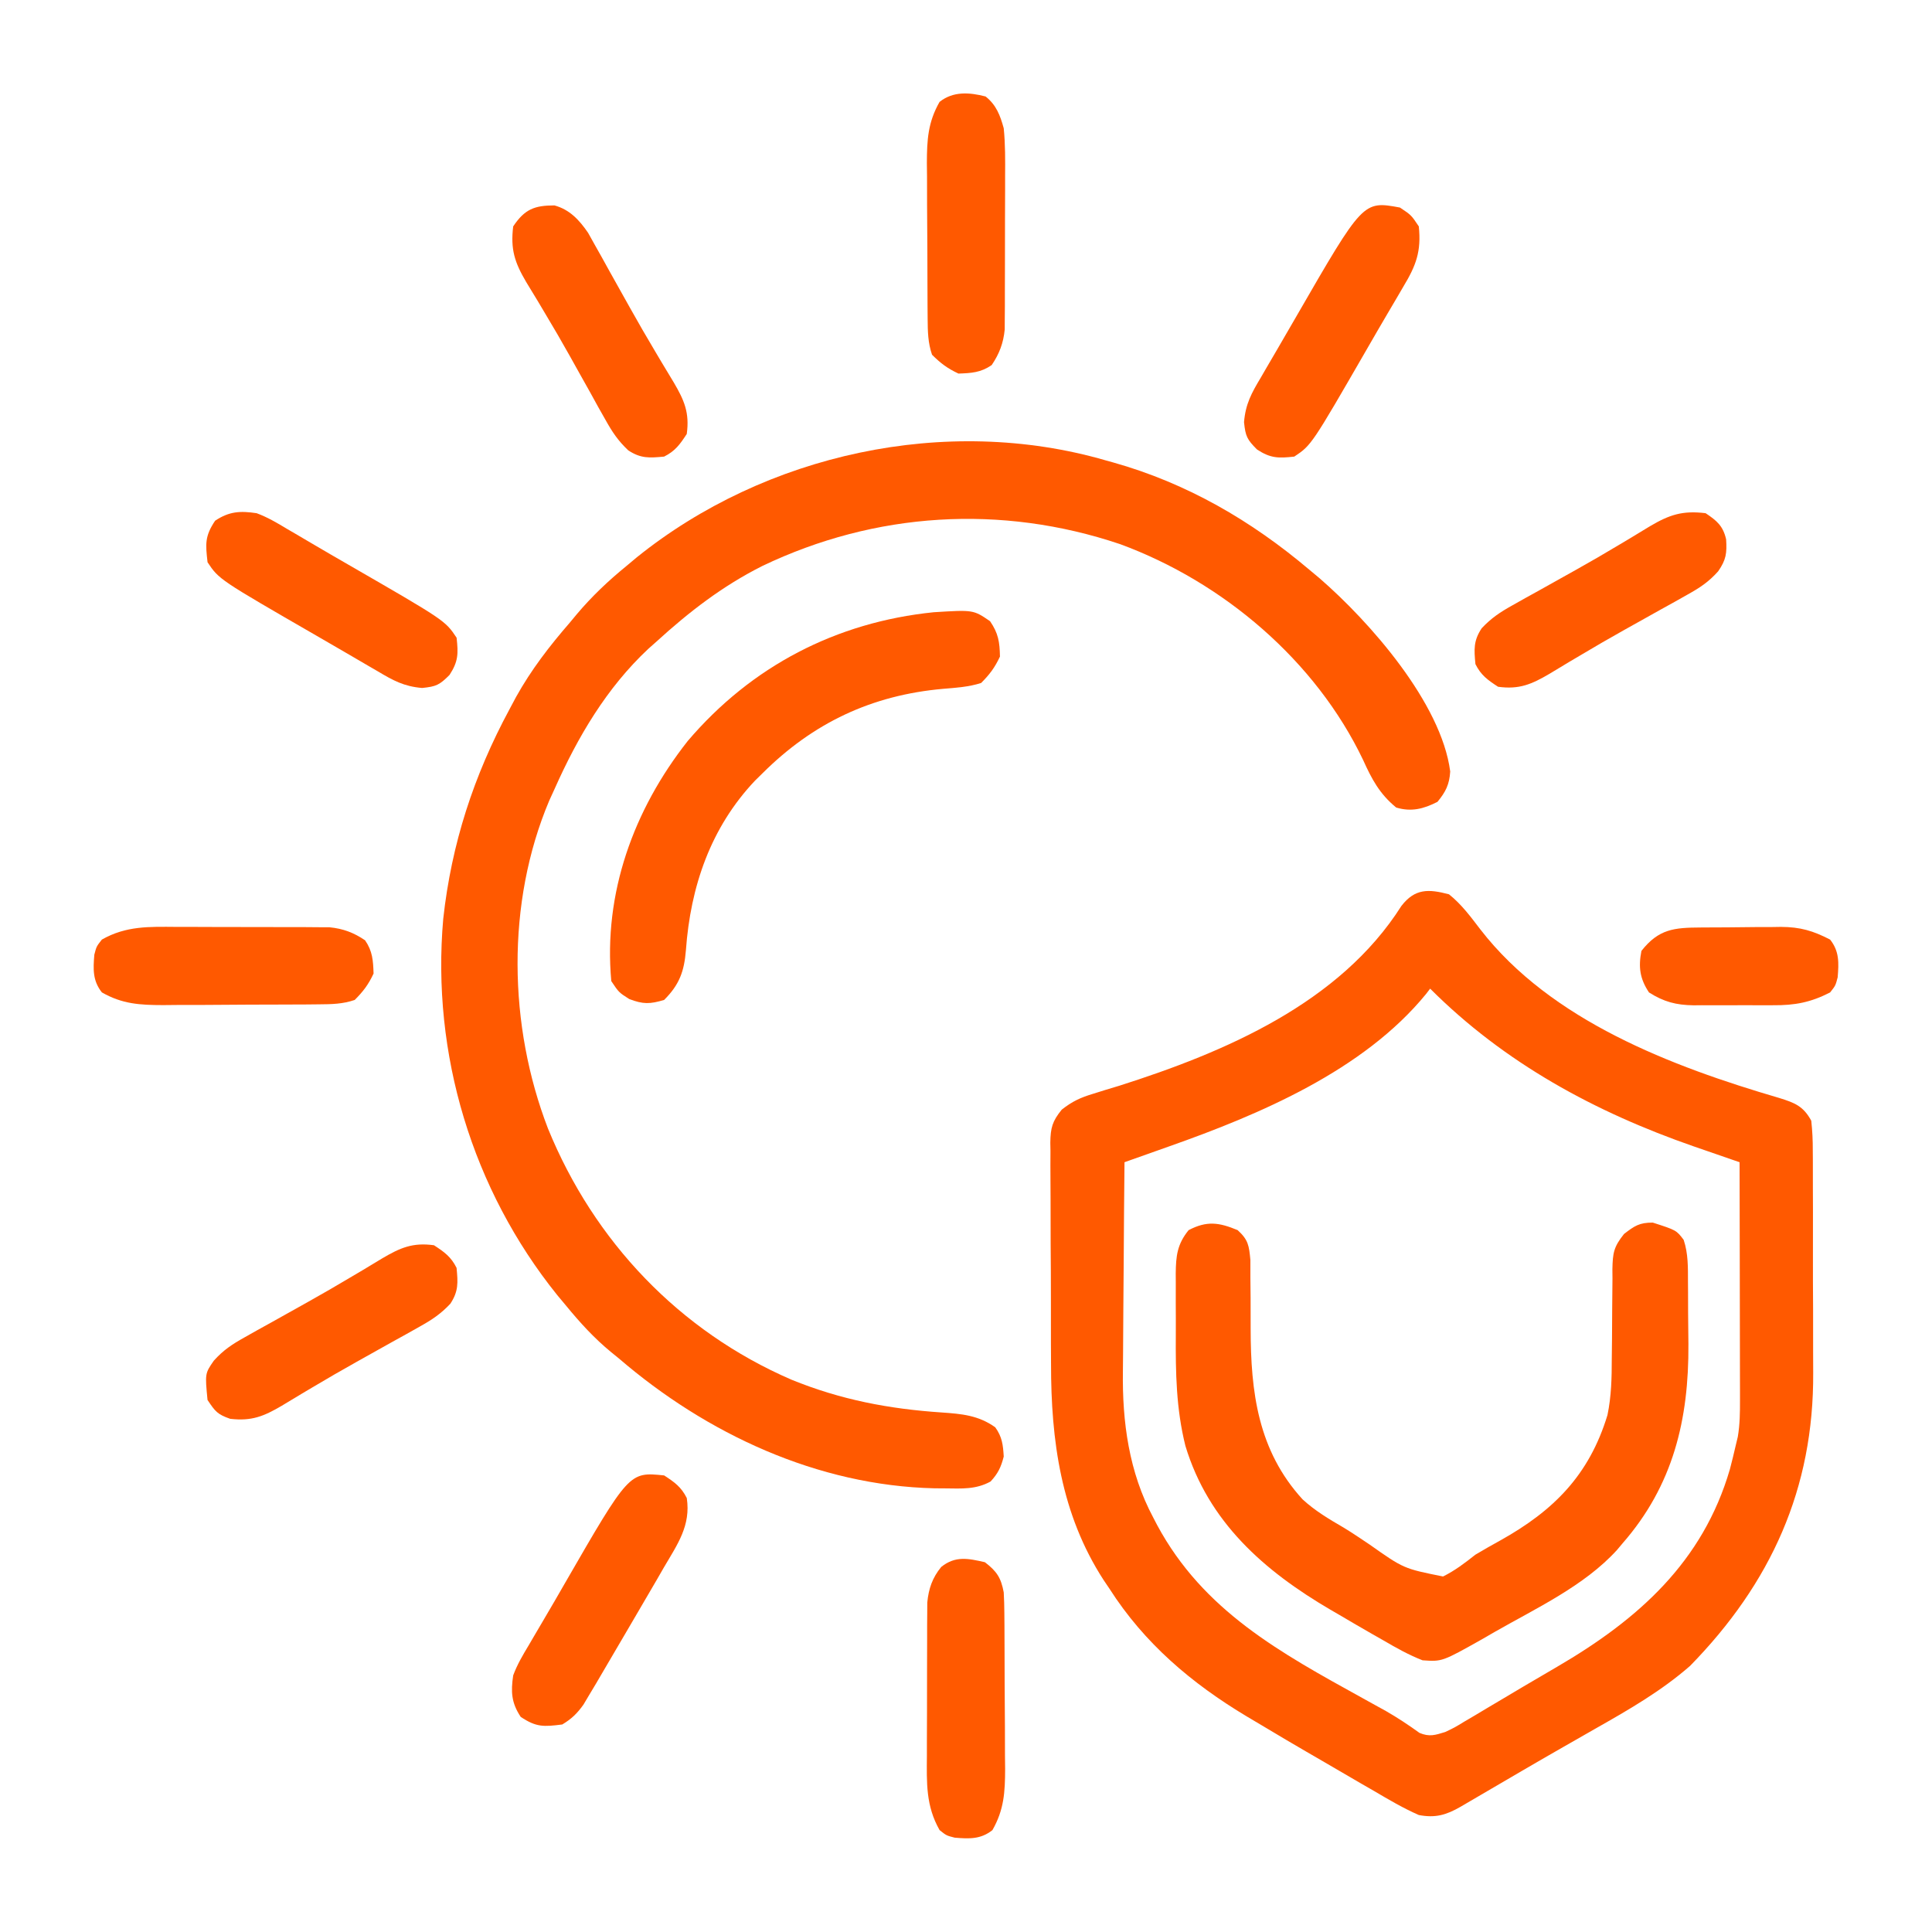
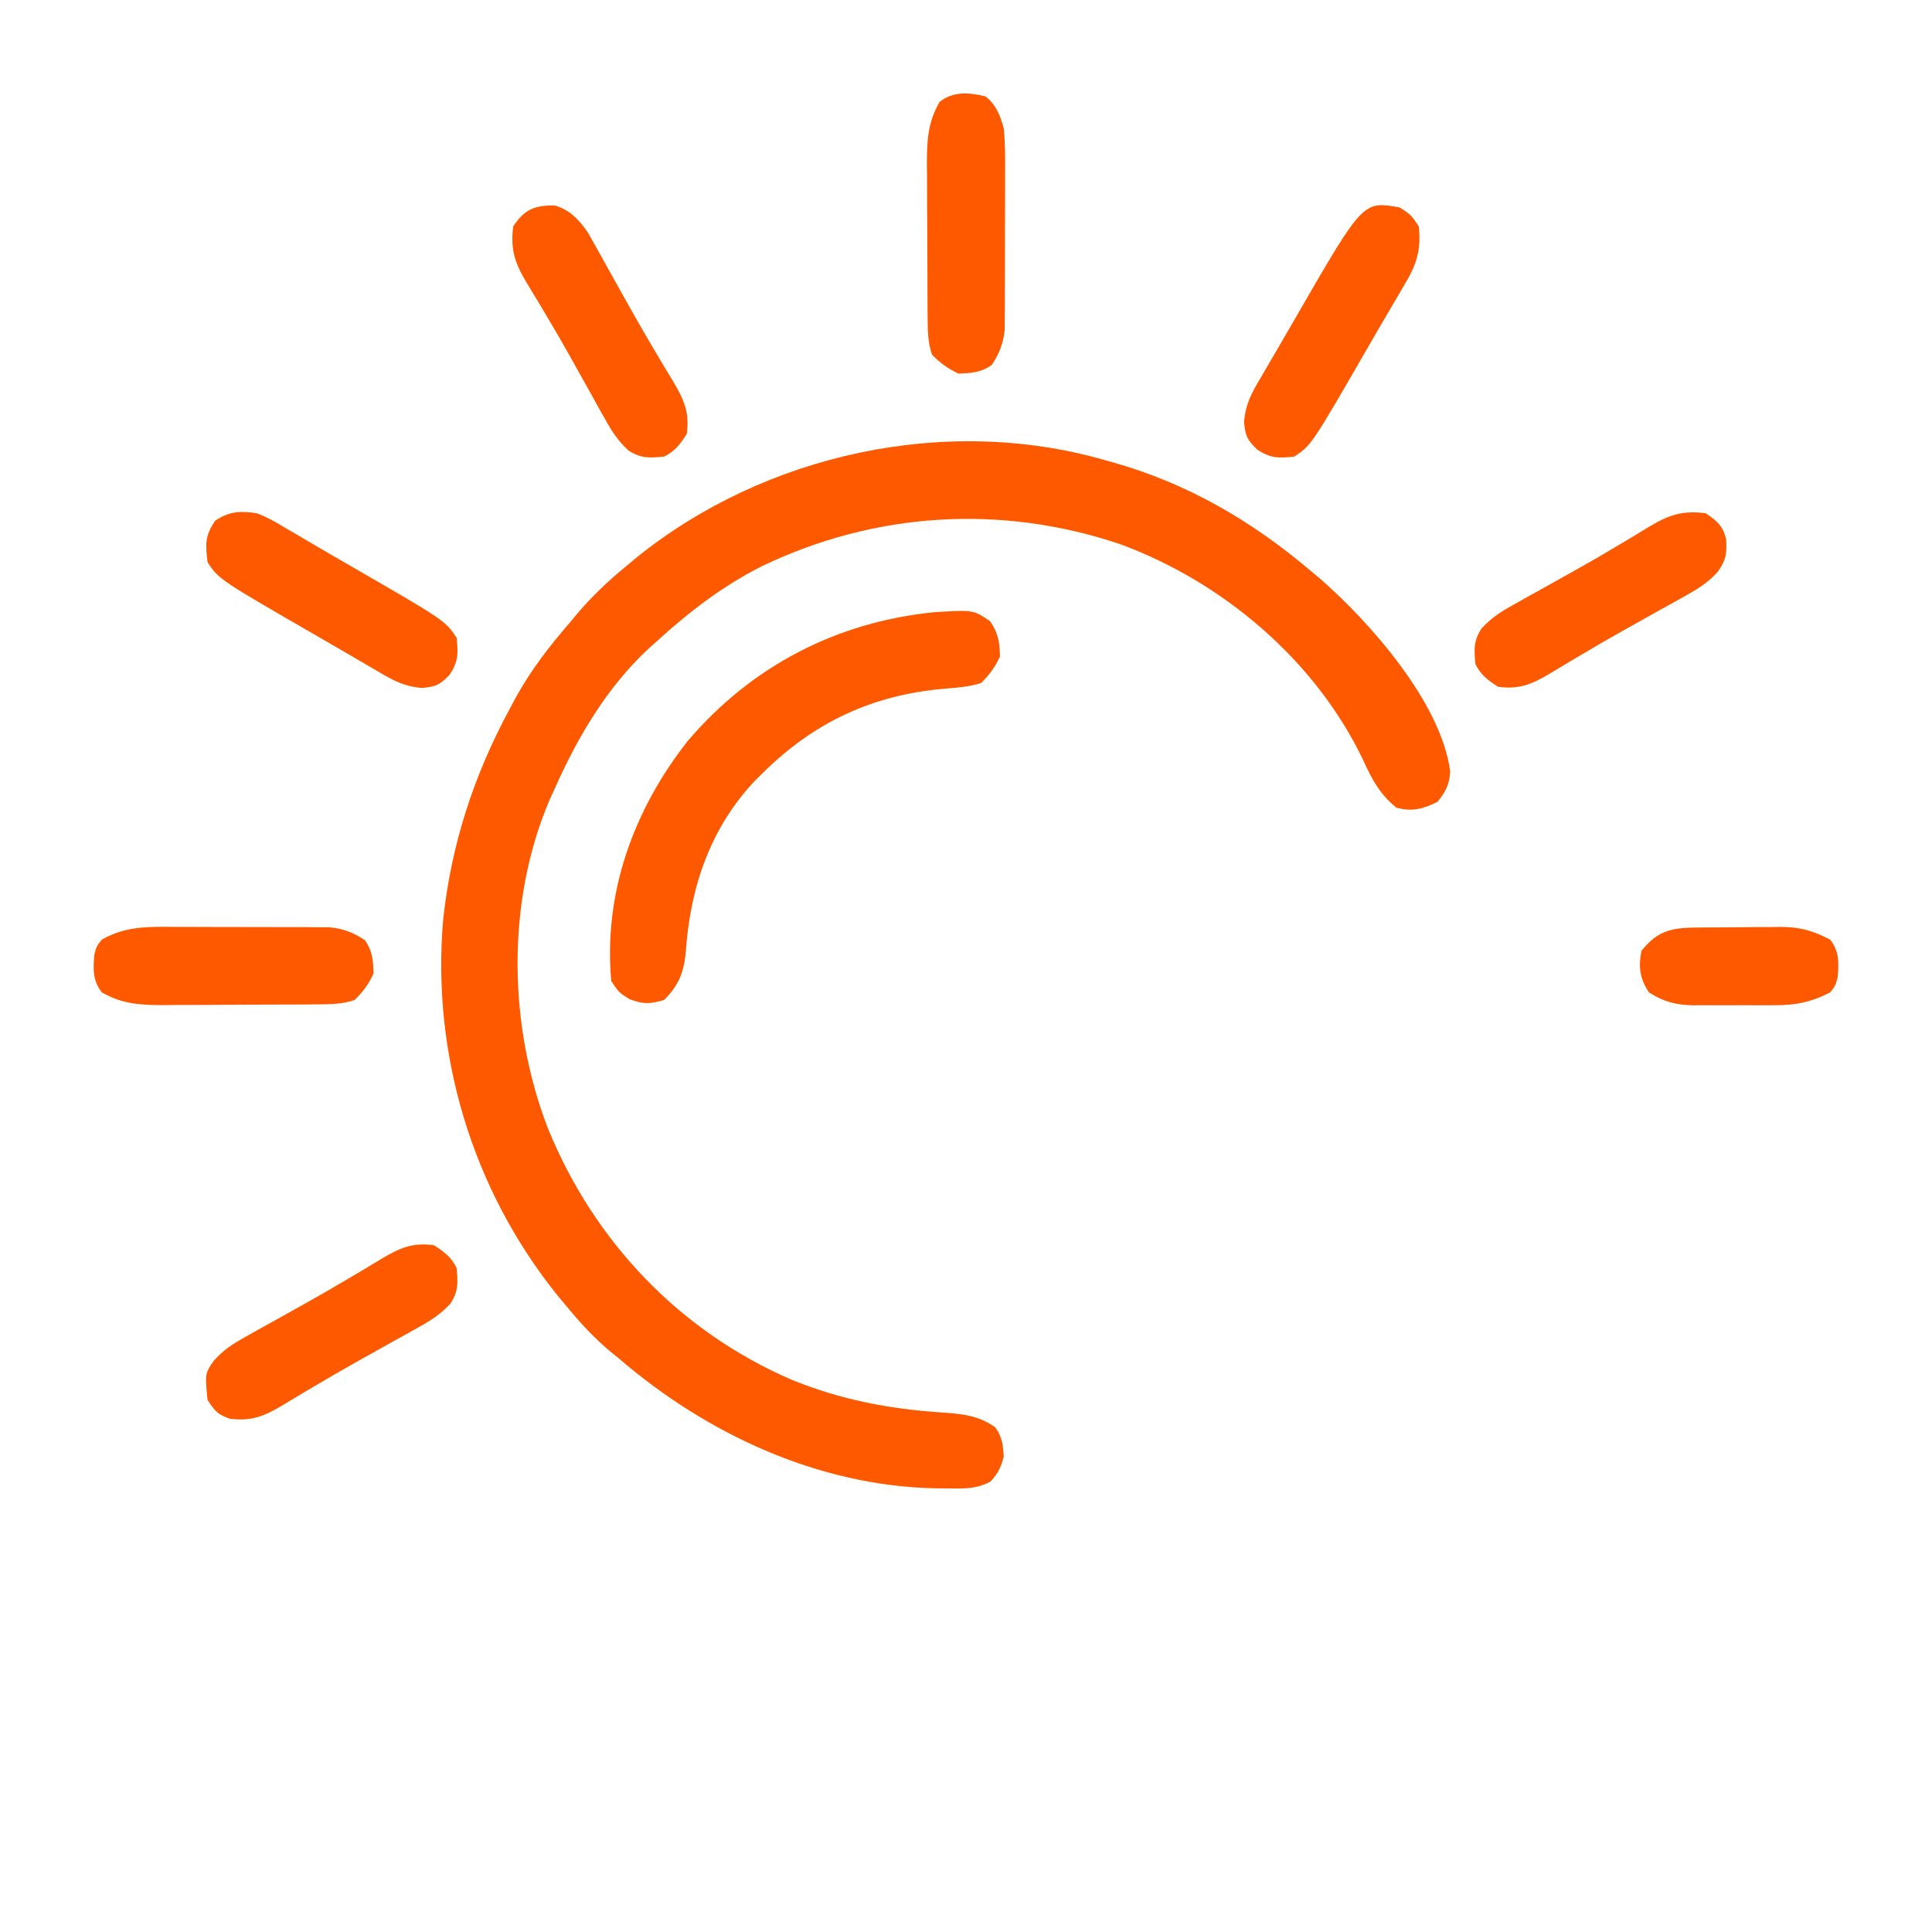
<svg xmlns="http://www.w3.org/2000/svg" width="75" height="75" viewBox="0 0 75 75" fill="none">
-   <path d="M56.25 34.717C56.74 35.109 57.089 35.586 57.468 36.081C60.21 39.624 64.896 41.4 69.069 42.623C69.677 42.811 70.006 42.942 70.313 43.506C70.356 43.903 70.374 44.266 70.372 44.662C70.373 44.778 70.374 44.895 70.375 45.014C70.378 45.398 70.377 45.783 70.376 46.167C70.377 46.436 70.378 46.705 70.379 46.974C70.38 47.54 70.38 48.105 70.378 48.67C70.376 49.388 70.379 50.106 70.384 50.823C70.386 51.38 70.386 51.937 70.385 52.494C70.385 52.758 70.386 53.022 70.388 53.286C70.415 57.788 68.747 61.46 65.608 64.67C64.495 65.643 63.227 66.373 61.945 67.099C61.61 67.29 61.276 67.481 60.941 67.673C60.857 67.721 60.772 67.769 60.685 67.819C59.612 68.432 58.546 69.058 57.479 69.682C57.341 69.763 57.203 69.844 57.06 69.927C56.939 69.998 56.818 70.069 56.692 70.142C56.138 70.461 55.715 70.581 55.078 70.459C54.472 70.193 53.909 69.861 53.339 69.525C53.177 69.432 53.014 69.338 52.847 69.242C52.369 68.966 51.892 68.688 51.416 68.408C51.174 68.268 50.932 68.127 50.69 67.987C50.189 67.696 49.691 67.402 49.195 67.104C48.932 66.947 48.667 66.79 48.403 66.634C46.255 65.347 44.423 63.793 43.067 61.67C42.992 61.559 42.917 61.449 42.84 61.334C41.185 58.778 40.799 55.919 40.801 52.944C40.8 52.673 40.799 52.402 40.797 52.131C40.795 51.567 40.795 51.003 40.796 50.439C40.797 49.717 40.792 48.995 40.786 48.273C40.783 47.715 40.782 47.157 40.783 46.598C40.783 46.332 40.781 46.066 40.779 45.799C40.775 45.428 40.777 45.057 40.779 44.686C40.777 44.577 40.775 44.468 40.773 44.355C40.783 43.779 40.849 43.531 41.216 43.077C41.624 42.756 41.94 42.609 42.436 42.46C42.597 42.409 42.758 42.359 42.924 42.307C43.18 42.23 43.18 42.23 43.442 42.151C47.55 40.845 52.008 38.947 54.404 35.166C54.93 34.489 55.451 34.506 56.25 34.717ZM55.518 38.379C55.466 38.446 55.414 38.514 55.361 38.584C52.935 41.556 48.899 43.264 45.382 44.504C45.215 44.563 45.047 44.623 44.875 44.684C44.468 44.829 44.06 44.973 43.653 45.117C43.639 46.413 43.629 47.71 43.622 49.007C43.619 49.609 43.615 50.211 43.608 50.813C43.602 51.396 43.599 51.98 43.597 52.563C43.596 52.783 43.594 53.004 43.591 53.224C43.563 55.198 43.824 57.147 44.77 58.914C44.819 59.01 44.869 59.105 44.92 59.203C46.715 62.537 49.705 64.159 52.913 65.931C53.063 66.014 53.212 66.096 53.366 66.182C53.51 66.26 53.653 66.339 53.8 66.421C54.253 66.681 54.682 66.966 55.105 67.271C55.49 67.432 55.709 67.358 56.104 67.236C56.471 67.061 56.471 67.061 56.841 66.835C56.983 66.752 57.124 66.669 57.27 66.583C57.495 66.449 57.495 66.449 57.724 66.311C57.958 66.173 57.958 66.173 58.195 66.032C58.515 65.843 58.835 65.653 59.154 65.462C59.584 65.207 60.014 64.955 60.446 64.705C63.597 62.867 66.104 60.636 67.154 57.037C67.235 56.727 67.312 56.416 67.383 56.103C67.409 55.995 67.435 55.886 67.462 55.773C67.543 55.292 67.547 54.835 67.546 54.347C67.546 54.196 67.546 54.196 67.546 54.043C67.546 53.714 67.545 53.385 67.544 53.056C67.544 52.828 67.543 52.599 67.543 52.37C67.543 51.769 67.541 51.168 67.54 50.567C67.538 49.954 67.537 49.34 67.537 48.726C67.535 47.523 67.533 46.32 67.53 45.117C67.448 45.089 67.366 45.061 67.282 45.032C66.904 44.902 66.526 44.771 66.149 44.64C66.02 44.596 65.892 44.552 65.76 44.506C61.914 43.17 58.408 41.269 55.518 38.379Z" fill="#FF5900" />
  <path d="M42.92 17.871C43.017 17.898 43.113 17.924 43.213 17.952C46.074 18.757 48.571 20.207 50.831 22.119C50.96 22.227 51.09 22.335 51.223 22.446C53.17 24.134 55.953 27.291 56.297 29.949C56.266 30.453 56.121 30.742 55.802 31.128C55.267 31.401 54.786 31.526 54.2 31.348C53.554 30.818 53.253 30.248 52.918 29.507C51.077 25.649 47.483 22.594 43.481 21.123C38.862 19.567 33.974 19.873 29.59 21.973C28.055 22.745 26.755 23.747 25.489 24.902C25.382 24.997 25.276 25.091 25.167 25.188C23.55 26.7 22.426 28.611 21.534 30.615C21.463 30.77 21.392 30.924 21.32 31.083C19.645 35.052 19.735 39.821 21.273 43.811C23.06 48.19 26.371 51.674 30.721 53.558C32.637 54.339 34.505 54.694 36.556 54.832C37.334 54.886 37.983 54.942 38.636 55.408C38.903 55.782 38.938 56.087 38.965 56.543C38.859 56.957 38.743 57.199 38.454 57.512C37.884 57.826 37.336 57.786 36.695 57.779C36.559 57.778 36.423 57.777 36.283 57.776C31.741 57.673 27.427 55.662 24.024 52.734C23.928 52.656 23.831 52.578 23.732 52.497C23.069 51.953 22.516 51.346 21.973 50.684C21.805 50.483 21.805 50.483 21.634 50.278C18.333 46.177 16.744 40.915 17.207 35.664C17.527 32.754 18.39 30.11 19.776 27.539C19.861 27.38 19.945 27.221 20.033 27.057C20.623 25.997 21.327 25.085 22.12 24.17C22.209 24.063 22.298 23.955 22.39 23.845C22.978 23.148 23.611 22.549 24.317 21.973C24.451 21.861 24.584 21.749 24.722 21.634C29.709 17.619 36.73 16.077 42.92 17.871Z" fill="#FF5900" />
-   <path d="M48.046 47.754C48.458 48.131 48.487 48.35 48.54 48.914C48.542 49.147 48.542 49.379 48.54 49.612C48.543 49.868 48.545 50.125 48.548 50.381C48.549 50.782 48.55 51.183 48.55 51.584C48.553 54.038 48.832 56.307 50.565 58.204C51.049 58.649 51.592 58.972 52.159 59.301C52.503 59.51 52.834 59.735 53.168 59.959C54.492 60.893 54.492 60.893 56.019 61.199C56.49 60.964 56.862 60.678 57.275 60.352C57.59 60.162 57.911 59.984 58.232 59.805C60.307 58.649 61.69 57.27 62.402 54.932C62.554 54.196 62.568 53.49 62.569 52.743C62.572 52.489 62.575 52.235 62.578 51.98C62.582 51.583 62.585 51.185 62.585 50.788C62.586 50.402 62.591 50.016 62.596 49.63C62.595 49.512 62.594 49.393 62.593 49.271C62.607 48.645 62.64 48.409 63.045 47.902C63.458 47.584 63.641 47.461 64.16 47.461C65.075 47.756 65.075 47.756 65.359 48.129C65.54 48.67 65.526 49.21 65.527 49.775C65.529 49.965 65.529 49.965 65.53 50.16C65.532 50.429 65.532 50.698 65.532 50.968C65.533 51.372 65.538 51.776 65.544 52.18C65.563 55.098 64.956 57.66 62.988 59.912C62.915 59.999 62.842 60.086 62.767 60.175C61.501 61.565 59.627 62.434 58.017 63.355C57.859 63.446 57.701 63.537 57.538 63.632C55.984 64.506 55.984 64.506 55.224 64.453C54.684 64.243 54.195 63.967 53.695 63.675C53.553 63.594 53.412 63.514 53.266 63.431C52.842 63.189 52.422 62.943 52.002 62.695C51.826 62.593 51.826 62.593 51.647 62.489C49.07 60.98 46.91 59.086 46.017 56.127C45.658 54.69 45.635 53.286 45.645 51.812C45.648 51.403 45.645 50.994 45.643 50.586C45.643 50.324 45.643 50.062 45.644 49.8C45.643 49.678 45.642 49.557 45.642 49.432C45.65 48.755 45.698 48.301 46.142 47.754C46.85 47.384 47.319 47.452 48.046 47.754Z" fill="#FF5900" />
  <path d="M38.434 24.115C38.755 24.584 38.808 24.922 38.818 25.488C38.618 25.916 38.419 26.181 38.086 26.514C37.603 26.668 37.119 26.698 36.615 26.74C33.846 26.985 31.568 28.055 29.59 30.029C29.498 30.119 29.407 30.209 29.312 30.302C27.583 32.128 26.805 34.42 26.627 36.888C26.56 37.706 26.377 38.223 25.781 38.818C25.231 38.981 24.967 38.99 24.426 38.782C24.023 38.525 24.023 38.525 23.73 38.086C23.419 34.68 24.592 31.438 26.697 28.766C29.173 25.859 32.464 24.152 36.246 23.767C37.785 23.671 37.785 23.671 38.434 24.115Z" fill="#FF5900" />
-   <path d="M38.233 60.645C38.696 60.998 38.861 61.254 38.965 61.816C38.98 62.084 38.987 62.352 38.989 62.62C38.99 62.781 38.991 62.941 38.993 63.107C38.993 63.28 38.994 63.454 38.995 63.632C38.996 63.811 38.996 63.99 38.997 64.174C38.999 64.552 39 64.931 39 65.309C39.002 65.887 39.006 66.464 39.011 67.042C39.012 67.41 39.013 67.778 39.013 68.146C39.015 68.318 39.017 68.49 39.019 68.668C39.016 69.572 38.978 70.252 38.526 71.045C38.072 71.405 37.625 71.385 37.061 71.338C36.74 71.256 36.74 71.256 36.475 71.045C35.939 70.105 35.974 69.213 35.982 68.151C35.982 67.972 35.982 67.793 35.982 67.609C35.982 67.232 35.984 66.855 35.986 66.478C35.989 65.901 35.989 65.324 35.988 64.747C35.989 64.38 35.99 64.013 35.991 63.646C35.991 63.388 35.991 63.388 35.991 63.124C35.992 62.963 35.994 62.802 35.995 62.636C35.996 62.495 35.996 62.354 35.997 62.209C36.05 61.67 36.194 61.248 36.539 60.828C37.087 60.389 37.586 60.497 38.233 60.645Z" fill="#FF5900" />
  <path d="M6.849 35.982C7.118 35.982 7.118 35.982 7.391 35.982C7.768 35.982 8.145 35.983 8.522 35.986C9.099 35.989 9.676 35.989 10.253 35.988C10.62 35.989 10.987 35.99 11.354 35.991C11.612 35.991 11.612 35.991 11.876 35.991C12.118 35.993 12.118 35.993 12.364 35.995C12.505 35.995 12.646 35.996 12.791 35.997C13.318 36.048 13.735 36.205 14.172 36.502C14.463 36.924 14.485 37.287 14.502 37.793C14.302 38.221 14.102 38.485 13.77 38.818C13.307 38.978 12.867 38.985 12.38 38.988C12.22 38.99 12.059 38.991 11.893 38.993C11.633 38.994 11.633 38.994 11.368 38.995C11.189 38.995 11.01 38.996 10.826 38.997C10.448 38.998 10.069 38.999 9.691 39C9.113 39.001 8.536 39.006 7.958 39.011C7.59 39.011 7.222 39.012 6.854 39.013C6.682 39.015 6.51 39.016 6.332 39.018C5.428 39.016 4.748 38.978 3.955 38.525C3.595 38.072 3.615 37.624 3.662 37.06C3.745 36.74 3.745 36.74 3.955 36.474C4.895 35.939 5.787 35.974 6.849 35.982Z" fill="#FF5900" />
  <path d="M38.26 3.745C38.676 4.074 38.828 4.482 38.965 4.98C39.027 5.604 39.023 6.223 39.018 6.849C39.018 7.028 39.018 7.207 39.018 7.391C39.018 7.768 39.016 8.145 39.014 8.522C39.011 9.099 39.011 9.676 39.012 10.253C39.011 10.62 39.01 10.987 39.009 11.354C39.009 11.526 39.009 11.699 39.009 11.876C39.008 12.037 39.006 12.198 39.005 12.364C39.004 12.505 39.004 12.646 39.003 12.791C38.952 13.318 38.794 13.735 38.498 14.172C38.076 14.463 37.713 14.485 37.207 14.502C36.779 14.302 36.514 14.102 36.181 13.77C36.022 13.307 36.015 12.867 36.011 12.38C36.01 12.22 36.009 12.059 36.007 11.893C36.007 11.72 36.006 11.546 36.005 11.368C36.004 11.189 36.004 11.01 36.003 10.826C36.001 10.448 36 10.069 36 9.691C35.998 9.113 35.994 8.536 35.989 7.958C35.988 7.59 35.987 7.222 35.987 6.854C35.985 6.682 35.983 6.51 35.981 6.332C35.984 5.428 36.022 4.748 36.474 3.955C37.001 3.537 37.63 3.583 38.26 3.745Z" fill="#FF5900" />
-   <path d="M25.782 57.276C26.185 57.538 26.445 57.723 26.661 58.154C26.822 59.222 26.301 59.947 25.773 60.846C25.636 61.083 25.636 61.083 25.497 61.326C25.253 61.746 25.008 62.165 24.762 62.584C24.609 62.843 24.458 63.103 24.306 63.363C24.013 63.868 23.717 64.371 23.42 64.874C23.328 65.031 23.236 65.188 23.142 65.349C23.011 65.567 23.011 65.567 22.878 65.789C22.764 65.981 22.764 65.981 22.648 66.176C22.4 66.521 22.19 66.726 21.827 66.944C21.107 67.035 20.821 67.055 20.215 66.65C19.85 66.103 19.828 65.674 19.922 65.039C20.077 64.619 20.295 64.25 20.526 63.867C20.591 63.757 20.655 63.646 20.721 63.533C20.863 63.289 21.006 63.046 21.15 62.803C21.407 62.369 21.659 61.933 21.91 61.495C24.426 57.135 24.426 57.135 25.782 57.276Z" fill="#FF5900" />
  <path d="M21.524 7.974C22.116 8.136 22.489 8.541 22.829 9.037C22.912 9.186 22.995 9.335 23.081 9.489C23.223 9.74 23.223 9.74 23.367 9.997C23.467 10.177 23.567 10.357 23.666 10.538C23.769 10.722 23.873 10.907 23.976 11.092C24.133 11.372 24.29 11.652 24.446 11.932C24.771 12.514 25.104 13.09 25.446 13.663C25.528 13.801 25.61 13.939 25.694 14.081C25.846 14.337 25.999 14.591 26.154 14.844C26.56 15.535 26.774 16.02 26.66 16.846C26.397 17.249 26.213 17.509 25.781 17.725C25.209 17.779 24.875 17.804 24.388 17.482C23.993 17.11 23.765 16.766 23.501 16.292C23.406 16.125 23.312 15.957 23.214 15.785C23.115 15.604 23.015 15.424 22.916 15.243C22.76 14.965 22.605 14.688 22.449 14.41C22.345 14.223 22.24 14.036 22.136 13.848C21.812 13.268 21.478 12.694 21.135 12.123C21.054 11.986 20.972 11.848 20.888 11.707C20.736 11.453 20.583 11.201 20.428 10.95C19.977 10.186 19.814 9.678 19.922 8.789C20.37 8.116 20.755 7.975 21.524 7.974Z" fill="#FF5900" />
  <path d="M9.961 19.922C10.381 20.077 10.751 20.295 11.133 20.526C11.243 20.59 11.354 20.654 11.468 20.721C11.711 20.862 11.954 21.006 12.197 21.15C12.631 21.406 13.068 21.658 13.505 21.91C17.279 24.088 17.279 24.088 17.725 24.756C17.793 25.373 17.793 25.677 17.45 26.202C17.062 26.59 16.936 26.651 16.387 26.707C15.68 26.648 15.258 26.415 14.658 26.056C14.546 25.992 14.435 25.927 14.321 25.861C14.076 25.719 13.831 25.576 13.587 25.432C13.151 25.176 12.714 24.924 12.276 24.672C8.501 22.493 8.501 22.493 8.057 21.826C7.976 21.113 7.949 20.816 8.35 20.215C8.898 19.849 9.326 19.828 9.961 19.922Z" fill="#FF5900" />
  <path d="M54.346 8.057C54.785 8.35 54.785 8.35 55.078 8.789C55.179 9.76 54.971 10.311 54.474 11.133C54.378 11.299 54.378 11.299 54.279 11.468C54.138 11.711 53.994 11.955 53.85 12.197C53.594 12.631 53.342 13.068 53.09 13.505C50.912 17.279 50.912 17.279 50.244 17.725C49.627 17.793 49.323 17.793 48.798 17.45C48.41 17.062 48.349 16.936 48.293 16.387C48.352 15.68 48.585 15.258 48.944 14.658C49.008 14.547 49.072 14.435 49.139 14.321C49.281 14.076 49.424 13.831 49.568 13.587C49.824 13.151 50.076 12.714 50.328 12.276C52.916 7.793 52.916 7.793 54.346 8.057Z" fill="#FF5900" />
  <path d="M16.846 48.34C17.249 48.603 17.509 48.787 17.724 49.219C17.778 49.791 17.803 50.125 17.482 50.611C17.11 51.007 16.766 51.235 16.292 51.499C16.125 51.593 15.957 51.688 15.784 51.785C15.604 51.885 15.424 51.985 15.243 52.084C15.059 52.188 14.874 52.291 14.689 52.394C14.409 52.551 14.129 52.708 13.849 52.864C13.267 53.189 12.691 53.523 12.118 53.864C11.98 53.946 11.842 54.028 11.7 54.112C11.444 54.264 11.19 54.417 10.937 54.572C10.241 54.981 9.766 55.176 8.935 55.078C8.44 54.904 8.359 54.8 8.056 54.346C7.957 53.318 7.957 53.318 8.301 52.821C8.671 52.41 9.007 52.188 9.489 51.919C9.656 51.825 9.824 51.73 9.996 51.633C10.177 51.533 10.357 51.433 10.537 51.334C10.722 51.23 10.907 51.127 11.091 51.024C11.371 50.867 11.652 50.71 11.932 50.554C12.514 50.229 13.09 49.895 13.663 49.553C13.801 49.472 13.939 49.39 14.081 49.306C14.336 49.154 14.591 49.001 14.844 48.846C15.535 48.44 16.02 48.226 16.846 48.34Z" fill="#FF5900" />
  <path d="M66.211 19.922C66.647 20.213 66.889 20.415 67.008 20.938C67.04 21.471 67.012 21.728 66.698 22.179C66.329 22.591 65.994 22.812 65.511 23.081C65.344 23.176 65.176 23.27 65.004 23.367C64.823 23.467 64.643 23.567 64.463 23.666C64.278 23.77 64.093 23.873 63.909 23.976C63.629 24.133 63.349 24.29 63.068 24.446C62.486 24.771 61.91 25.105 61.337 25.447C61.199 25.528 61.061 25.61 60.919 25.694C60.664 25.846 60.409 25.999 60.156 26.154C59.465 26.56 58.98 26.774 58.155 26.66C57.751 26.397 57.492 26.213 57.276 25.781C57.222 25.209 57.197 24.875 57.519 24.389C57.891 23.993 58.234 23.765 58.708 23.501C58.876 23.407 59.043 23.312 59.216 23.215C59.396 23.115 59.576 23.015 59.757 22.916C60.035 22.761 60.313 22.605 60.591 22.449C60.778 22.345 60.965 22.24 61.152 22.136C61.733 21.812 62.307 21.478 62.877 21.136C63.014 21.054 63.152 20.972 63.293 20.888C63.547 20.736 63.799 20.583 64.051 20.428C64.815 19.977 65.322 19.814 66.211 19.922Z" fill="#FF5900" />
  <path d="M66.021 36.005C66.187 36.004 66.187 36.004 66.356 36.003C66.591 36.002 66.825 36.001 67.06 36C67.416 35.999 67.772 35.994 68.128 35.989C68.356 35.989 68.585 35.988 68.813 35.987C68.918 35.985 69.024 35.984 69.133 35.982C69.887 35.985 70.387 36.134 71.045 36.475C71.404 36.928 71.385 37.376 71.338 37.94C71.255 38.26 71.255 38.26 71.045 38.526C70.295 38.912 69.674 39.031 68.829 39.023C68.718 39.024 68.608 39.024 68.494 39.025C68.263 39.025 68.031 39.024 67.8 39.022C67.447 39.02 67.095 39.022 66.742 39.025C66.516 39.025 66.29 39.024 66.064 39.023C65.959 39.024 65.855 39.025 65.747 39.026C65.064 39.016 64.591 38.892 64.013 38.526C63.655 37.987 63.599 37.539 63.72 36.914C64.393 36.059 64.993 36.011 66.021 36.005Z" fill="#FF5900" />
</svg>